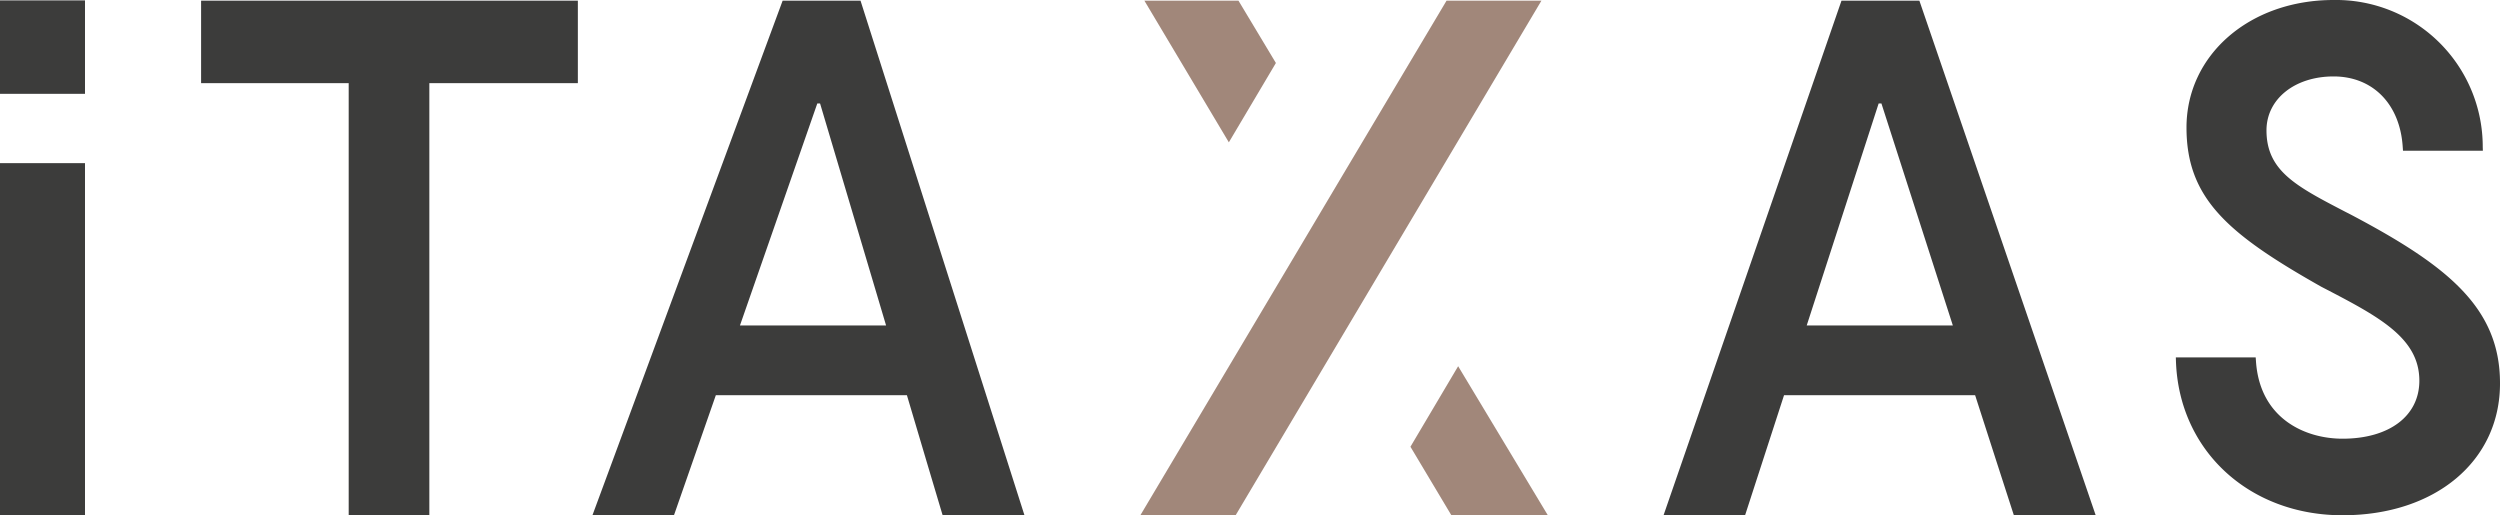
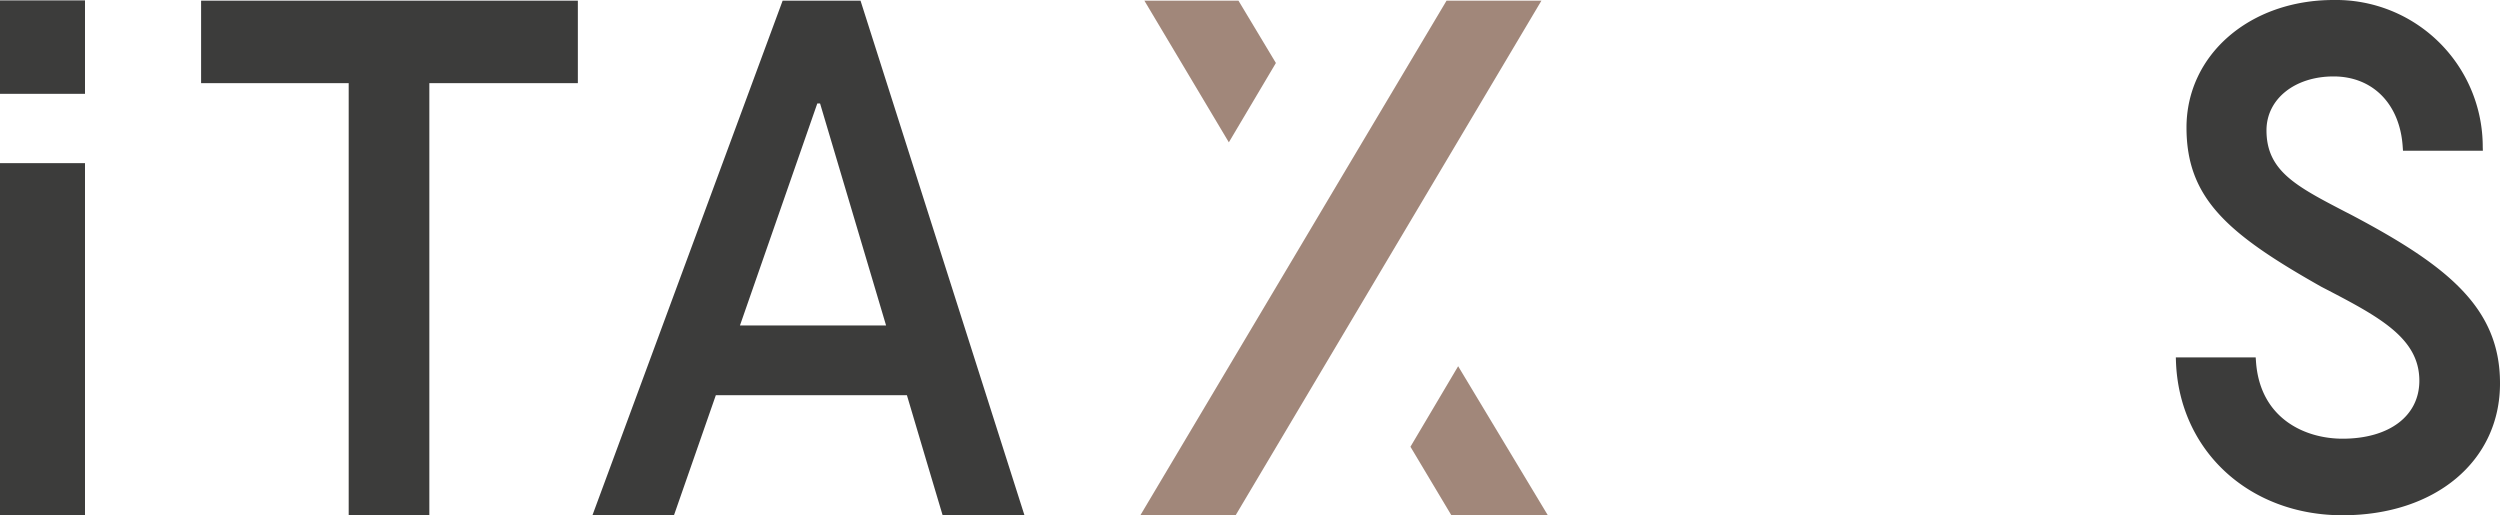
<svg xmlns="http://www.w3.org/2000/svg" id="Logotipo_iTAXAS_Logo_Cores_2" data-name="Logotipo iTAXAS_Logo Cores 2" width="189.71" height="39.1" viewBox="0 0 189.71 39.1">
-   <path id="Caminho_134138" data-name="Caminho 134138" d="M15.26.05V6.31h11.2V39.09h6.12V6.31H43.85V.05Z" fill="#3c3c3b" />
+   <path id="Caminho_134138" data-name="Caminho 134138" d="M15.26.05V6.31h11.2V39.09h6.12V6.31H43.85V.05" fill="#3c3c3b" />
  <path id="Caminho_134139" data-name="Caminho 134139" d="M65.3.05H59.39L44.96,39.09h6.21v-.01h-.02l3.17-9.09h14.5l1.52,5.12,1.19,3.99h6.21ZM56.15,24.7,62.02,7.85h.21L67.24,24.7Z" fill="#3c3c3b" />
-   <path id="Caminho_134140" data-name="Caminho 134140" d="M145.65.05h-5.91l-13.5,39.04h6.21v-.01h-.02l2.95-9.09h14.5l1.65,5.12,1.29,3.99h6.21ZM137.1,24.7l5.46-16.85h.21l5.42,16.85Z" fill="#3c3c3b" />
  <path id="Caminho_134141" data-name="Caminho 134141" d="M96.82,4.78,93.98.05H86.84L93.25,10.8Z" fill="#a1877a" />
  <g id="Grupo_41009" data-name="Grupo 41009">
    <path id="Caminho_134142" data-name="Caminho 134142" d="M109.77.05l-7.86,13.2-3.59,6.04L86.54,39.09h7.23L116.97.05Z" fill="#a1877a" />
    <path id="Caminho_134143" data-name="Caminho 134143" d="M110.65,27.79l-3.62,6.11,3.1,5.19h7.32Z" fill="#a1877a" />
  </g>
  <path id="Caminho_134144" data-name="Caminho 134144" d="M178.38,16.28l-.43-.22c-3.71-1.93-5.96-3.09-5.96-6.17,0-2.37,2.14-4.09,5.09-4.09,2.99,0,5.05,2.11,5.25,5.37l.02.27h6.06l-.01-.3A11.137,11.137,0,0,0,177.08,0c-6.36,0-11.16,4.16-11.16,9.68,0,5.39,3.15,8.08,10.23,12.08,4.32,2.24,7.44,3.85,7.44,7.13,0,2.68-2.29,4.4-5.83,4.4-2.86,0-6.29-1.54-6.57-5.9l-.02-.27h-6.06l.01.3c.23,6.77,5.55,11.68,12.64,11.68,7.04,0,11.95-4.11,11.95-10C189.72,23.35,185.73,20.16,178.38,16.28Z" fill="#3c3c3b" />
  <g id="Grupo_41010" data-name="Grupo 41010">
    <rect id="Retângulo_12477" data-name="Retângulo 12477" width="6.45" height="26.71" transform="translate(0 12.38)" fill="#3c3c3b" />
    <rect id="Retângulo_12478" data-name="Retângulo 12478" width="6.45" height="7.09" transform="translate(0 0.03)" fill="#3c3c3b" />
  </g>
</svg>